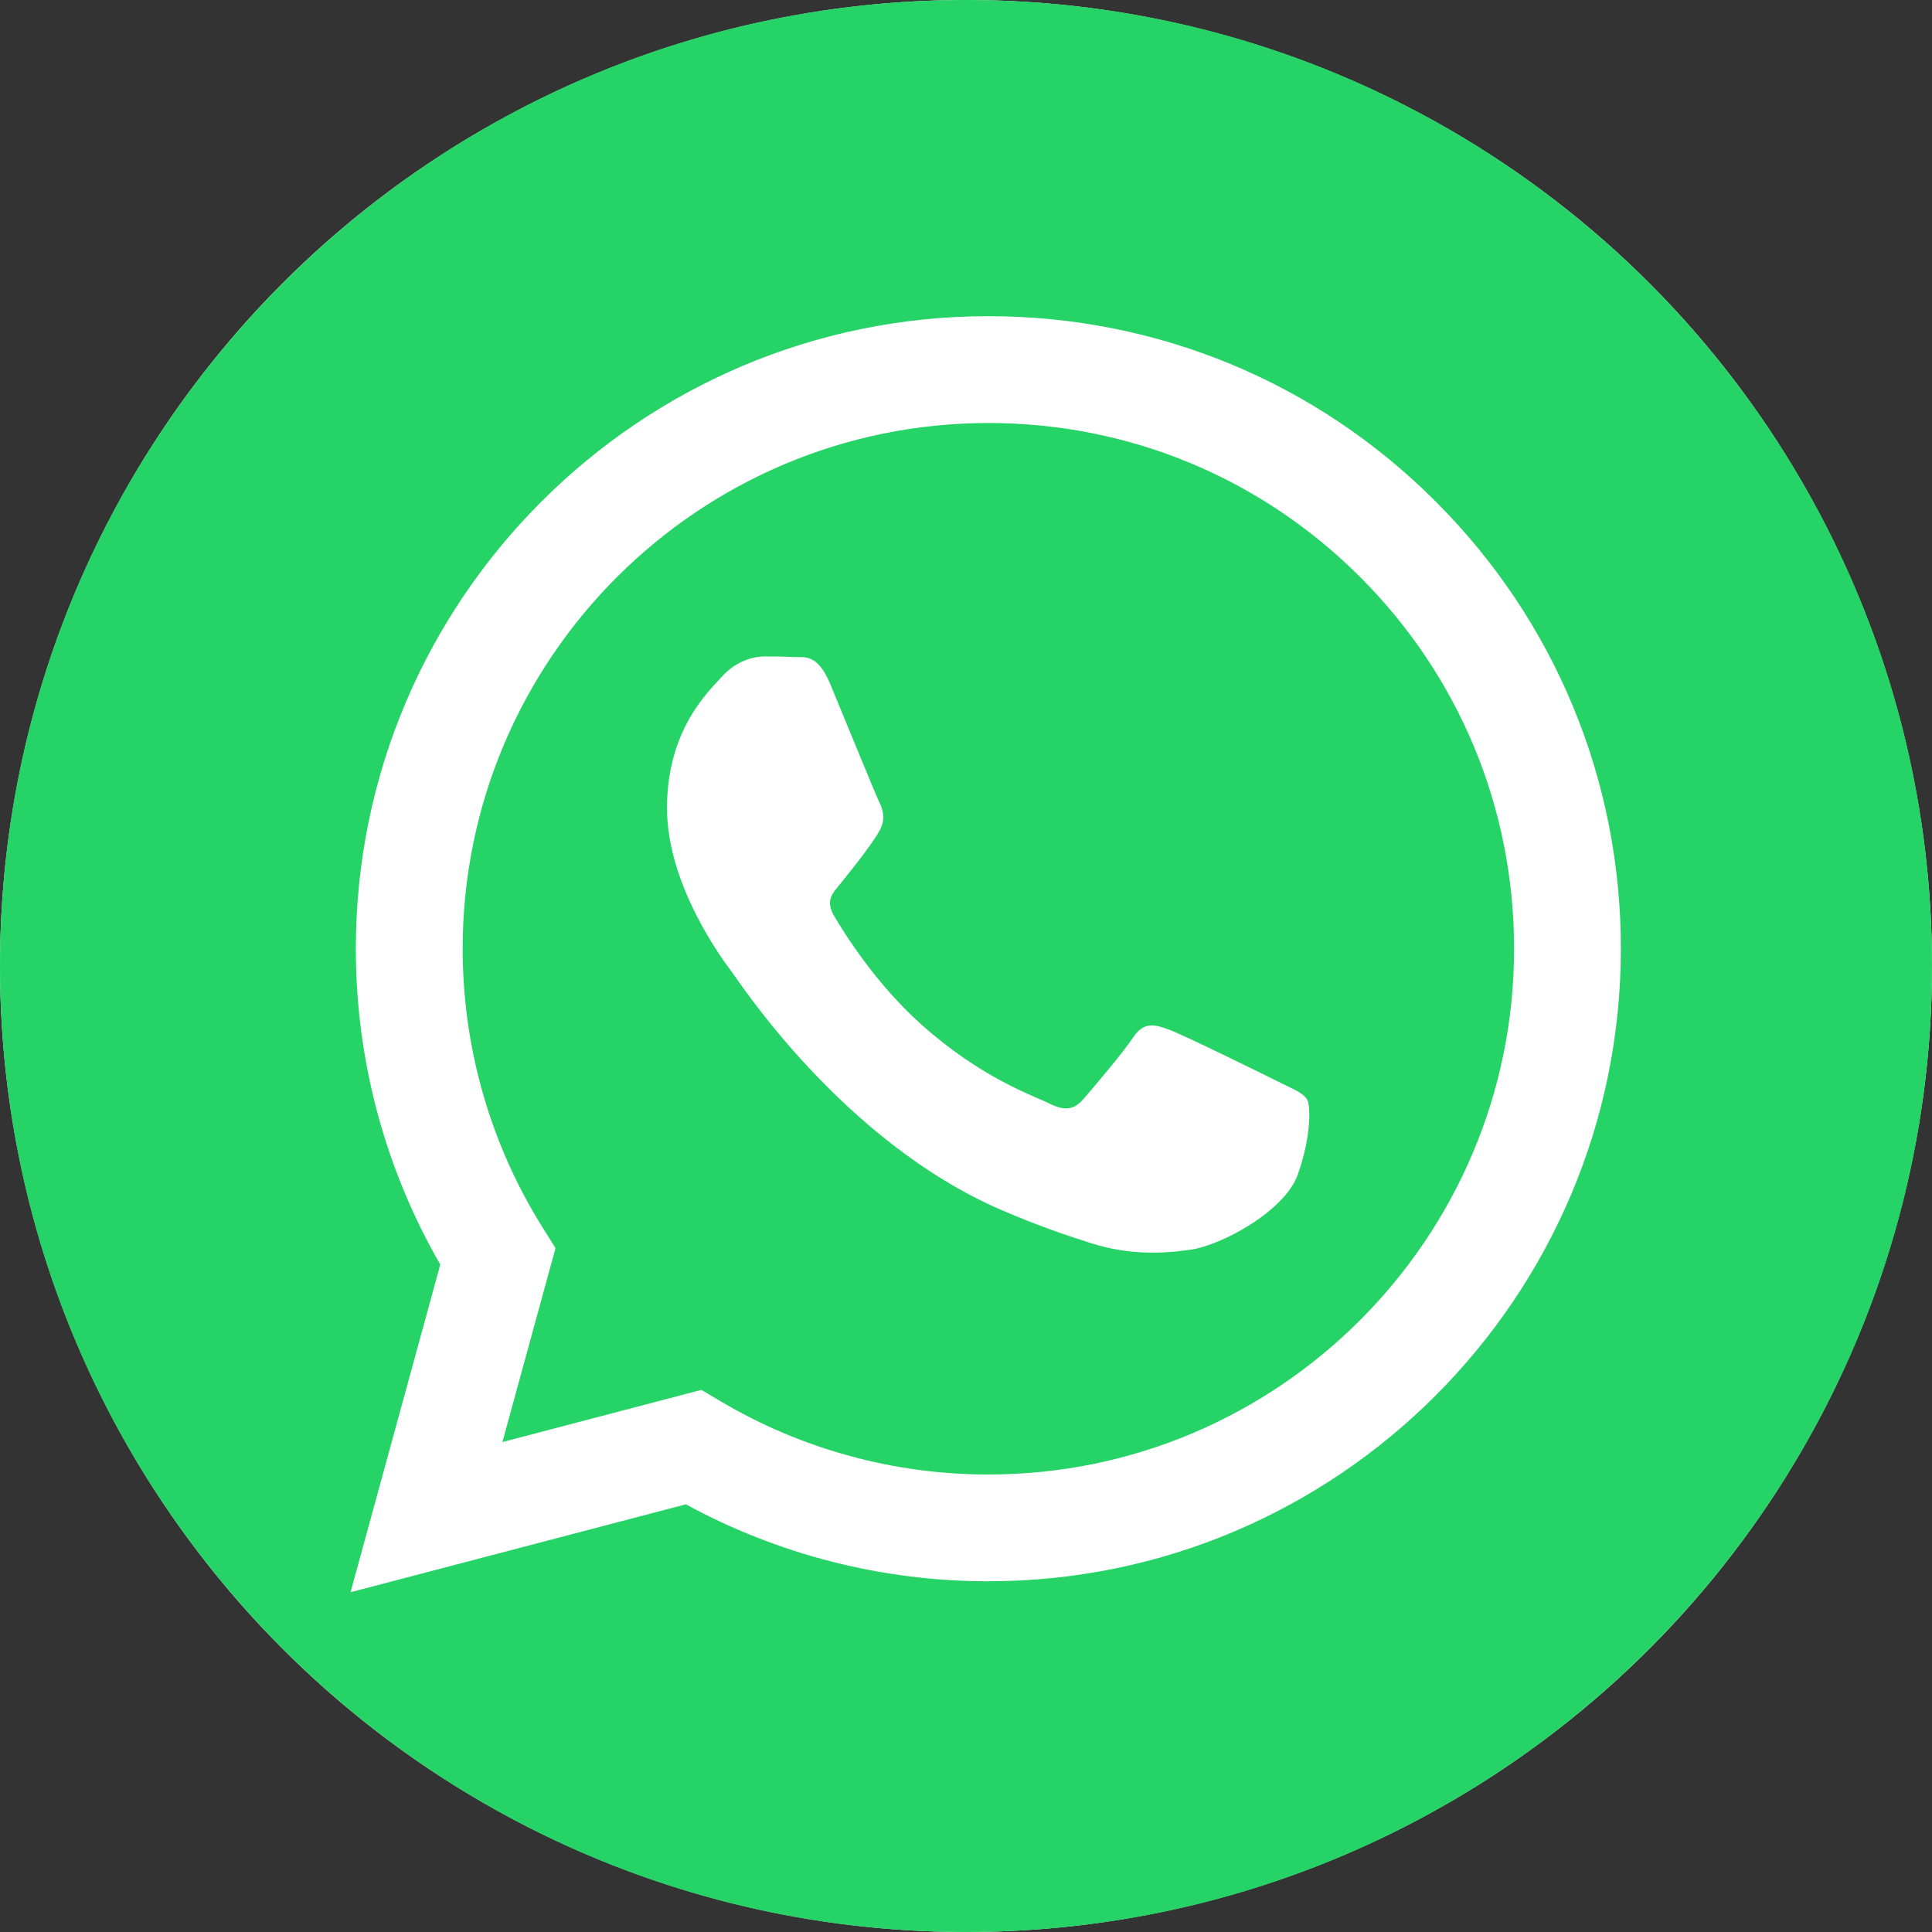
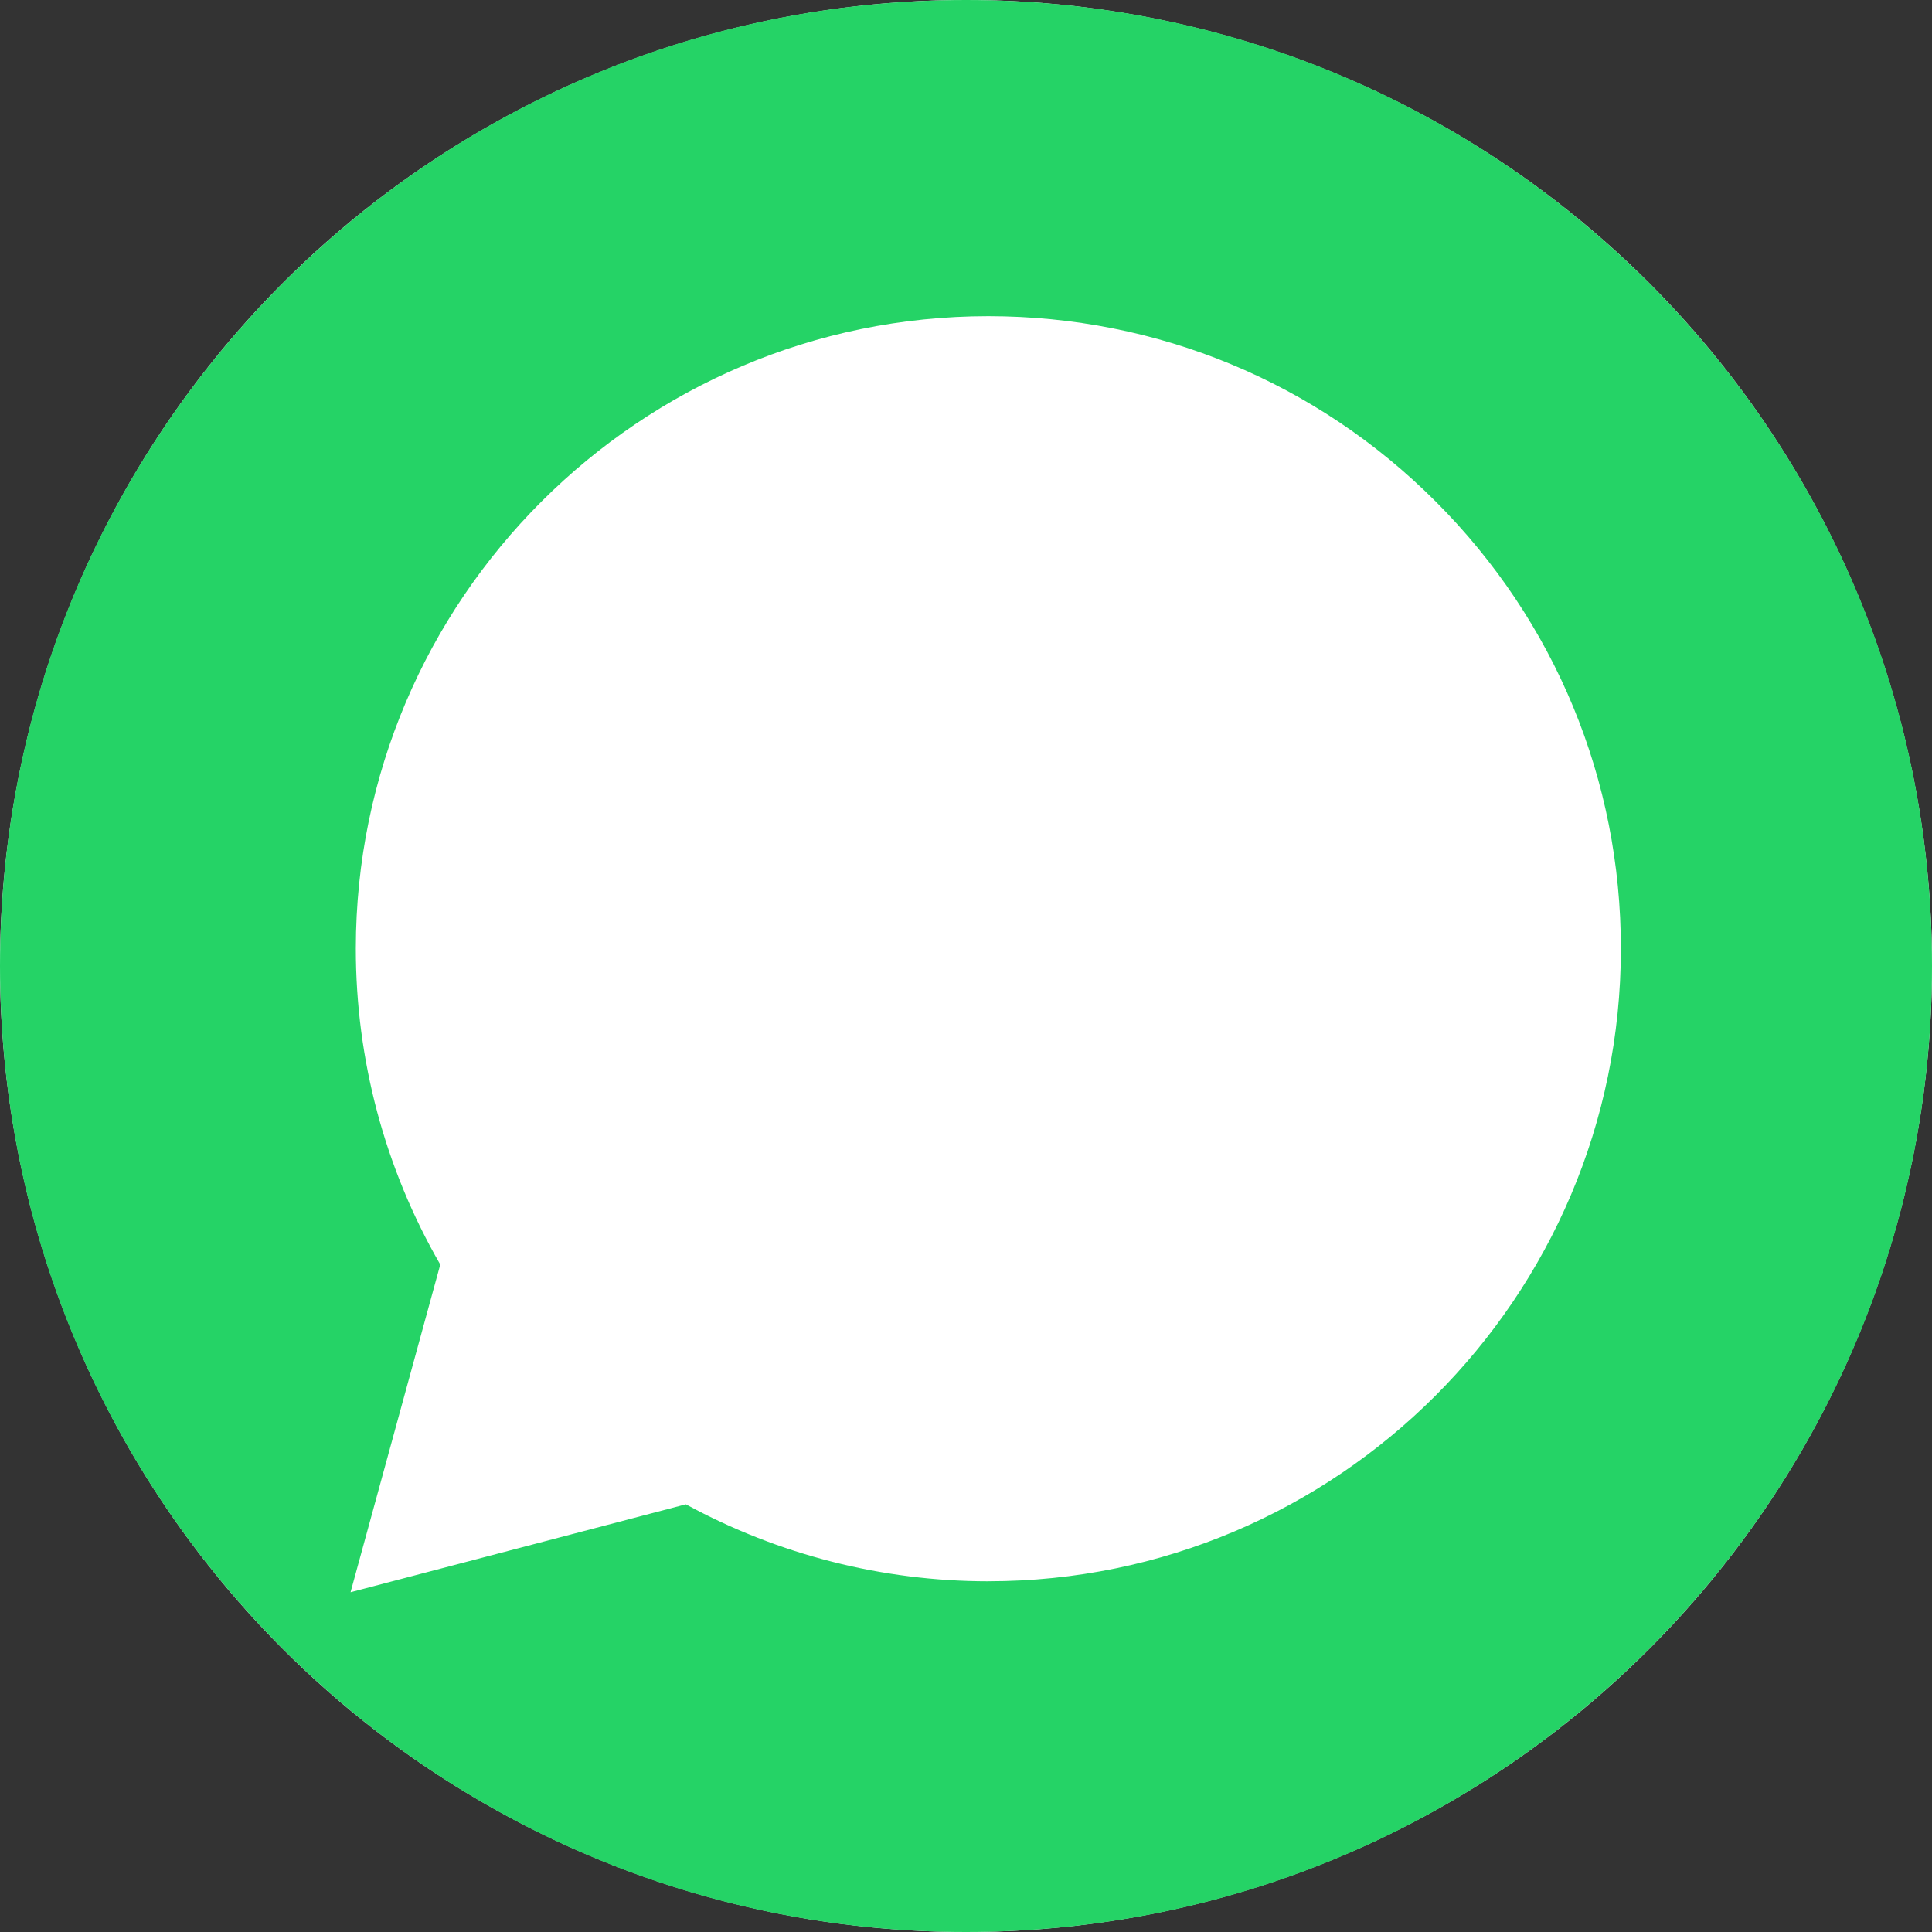
<svg xmlns="http://www.w3.org/2000/svg" id="Livello_1" viewBox="0 0 512 512">
  <rect x="0" y="0" width="512" height="512" fill="#333333" stroke="none" />
  <defs>
    <style>.cls-1{fill:#fff;}.cls-2{fill:#25d366;}</style>
  </defs>
  <circle class="cls-1" cx="256" cy="256" r="256" />
-   <path class="cls-2" d="m256,0C114.64,0,0,114.64,0,256s114.64,256,256,256,256-114.64,256-256S397.36,0,256,0Zm5.94,419.06s0,0,0,0h-.07c-28.06-.01-55.62-7.05-80.11-20.4l-88.86,23.3,23.78-86.84c-14.67-25.41-22.39-54.24-22.38-83.77.04-92.39,75.24-167.56,167.63-167.56,44.84.02,86.93,17.47,118.57,49.14,31.65,31.68,49.07,73.78,49.05,118.55-.04,92.4-75.24,167.57-167.62,167.57Z" />
-   <path class="cls-2" d="m261.99,112.1c-76.85,0-139.35,62.47-139.38,139.27,0,26.32,7.36,51.94,21.3,74.12l3.31,5.27-14.08,51.4,52.73-13.83,5.09,3.02c21.39,12.69,45.91,19.41,70.91,19.41h.06c76.79,0,139.29-62.48,139.32-139.28.01-37.22-14.47-72.21-40.77-98.53-26.3-26.32-61.29-40.83-98.5-40.85Zm81.95,199.15c-3.49,9.78-20.22,18.71-28.27,19.91-7.22,1.08-16.35,1.53-26.38-1.66-6.09-1.93-13.88-4.51-23.88-8.82-42.01-18.14-69.45-60.43-71.55-63.22s-17.1-22.71-17.1-43.32,10.82-30.74,14.66-34.93c3.84-4.19,8.38-5.24,11.17-5.24s5.59.03,8.03.15c2.57.13,6.03-.98,9.42,7.19,3.49,8.38,11.87,28.99,12.91,31.09,1.05,2.1,1.74,4.54.35,7.34-1.4,2.79-6.04,8.82-10.47,14.32-1.86,2.3-4.28,4.35-1.84,8.55,2.44,4.19,10.85,17.9,23.3,29,16,14.26,29.5,18.68,33.68,20.78,4.18,2.09,6.63,1.74,9.07-1.05,2.44-2.79,10.47-12.23,13.26-16.42,2.79-4.19,5.59-3.49,9.42-2.09,3.84,1.39,24.43,11.53,28.62,13.62,4.19,2.1,6.98,3.15,8.03,4.89,1.05,1.75,1.05,10.13-2.44,19.91Z" />
+   <path class="cls-2" d="m256,0C114.64,0,0,114.64,0,256s114.64,256,256,256,256-114.64,256-256S397.36,0,256,0Zm5.94,419.06h-.07c-28.06-.01-55.62-7.05-80.11-20.4l-88.86,23.3,23.78-86.84c-14.67-25.41-22.39-54.24-22.38-83.77.04-92.39,75.24-167.56,167.63-167.56,44.84.02,86.93,17.47,118.57,49.14,31.65,31.68,49.07,73.78,49.05,118.55-.04,92.4-75.24,167.57-167.62,167.57Z" />
</svg>